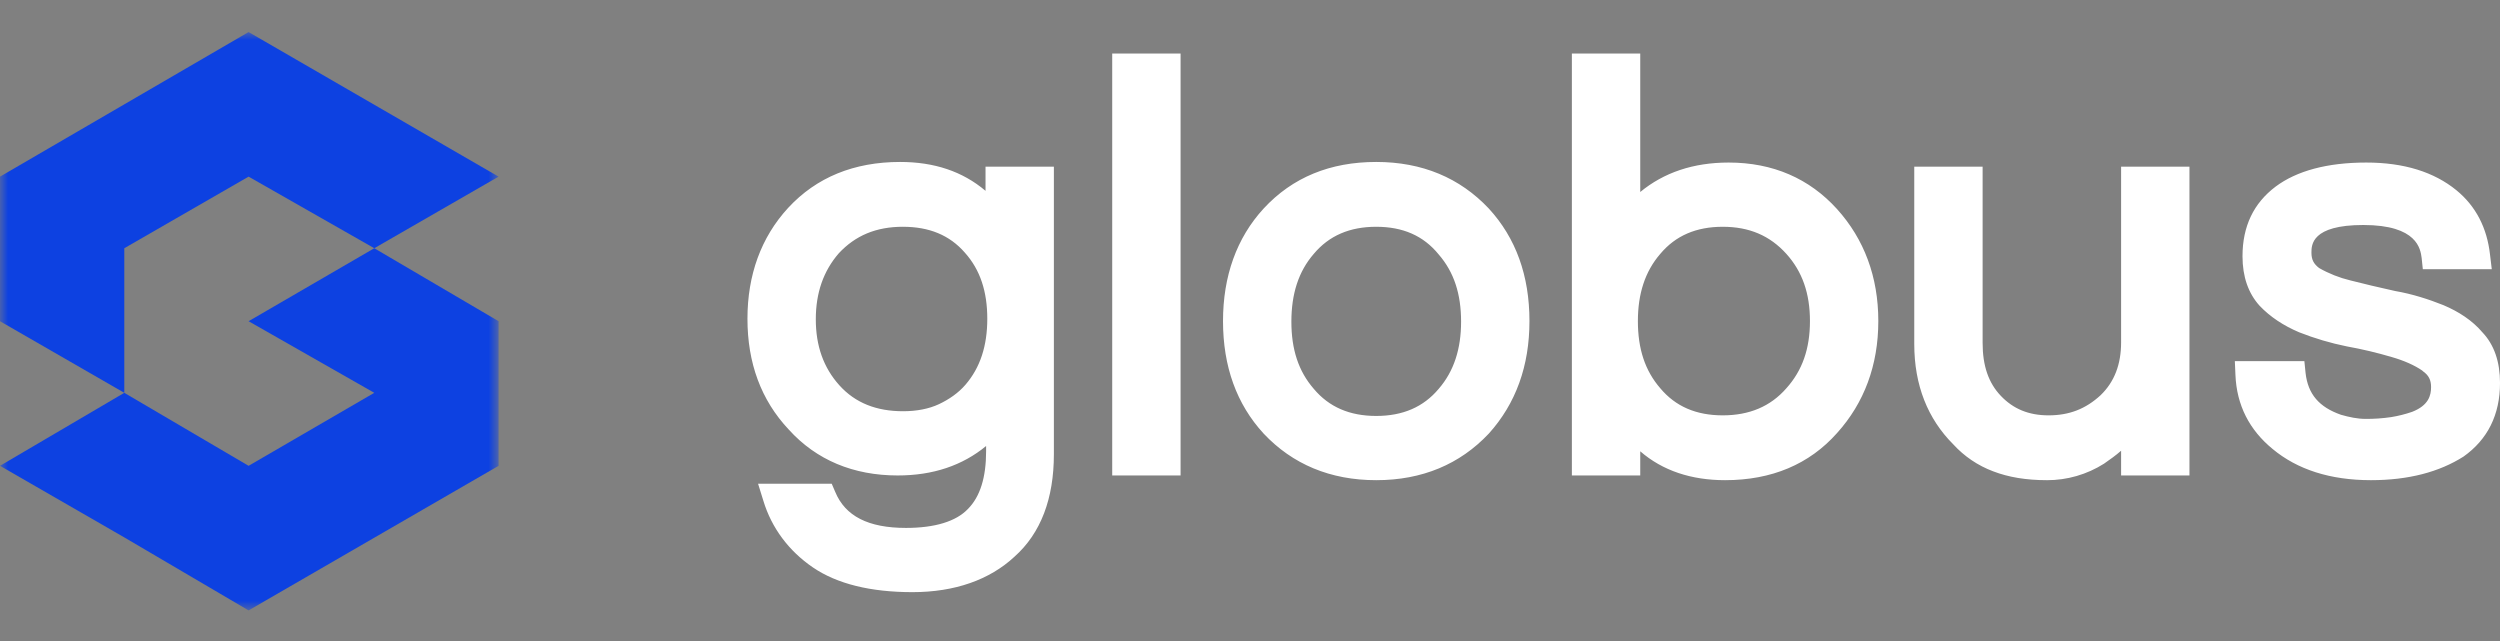
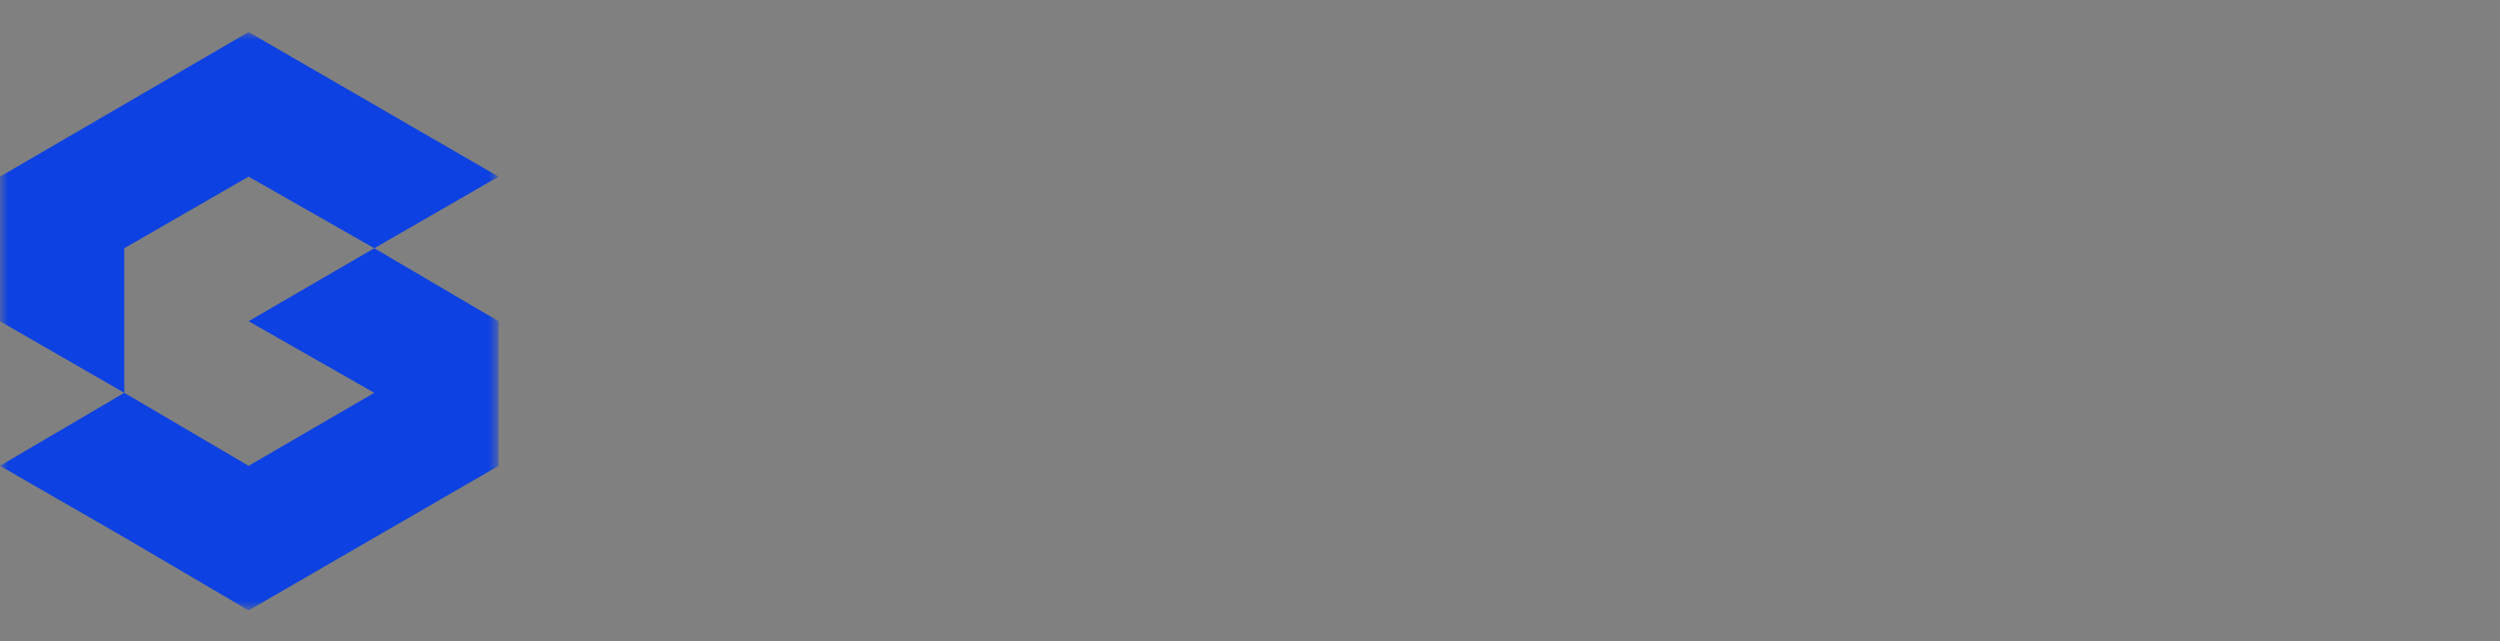
<svg xmlns="http://www.w3.org/2000/svg" width="156" height="40" viewBox="0 0 156 40" fill="none">
  <rect x="0" y="0" width="156" height="40" fill="#808080" stroke="none" />
  <mask id="mask0_506_38" style="mask-type:luminance" maskUnits="userSpaceOnUse" x="0" y="2" width="32" height="37">
    <path d="M0 2H31.111V38.089H0V2Z" fill="white" />
  </mask>
  <g mask="url(#mask0_506_38)">
    <path d="M23.355 15.49L15.512 20.044L23.355 24.512L15.512 29.067L7.756 24.512L0 29.067L7.756 33.534L15.512 38.089L31.112 29.067V20.044L23.355 15.49Z" fill="#0D41E1" />
    <path d="M15.512 11.022L23.355 15.49L31.111 11.022L15.512 2L0 11.022V20.045L7.756 24.512V15.49L15.512 11.022Z" fill="#0D41E1" />
  </g>
-   <path d="M56.937 36.95C54.327 36.95 52.23 36.435 50.722 35.405C49.215 34.375 48.148 32.942 47.634 31.25L47.303 30.184H51.899L52.119 30.698C52.745 32.206 54.179 32.942 56.532 32.942C58.334 32.942 59.658 32.537 60.393 31.765C61.166 30.993 61.533 29.779 61.533 28.161V27.831C60.063 29.044 58.224 29.669 56.018 29.669C53.26 29.669 50.943 28.713 49.215 26.801C47.486 24.962 46.641 22.645 46.641 19.887C46.641 17.167 47.486 14.813 49.178 12.974C50.943 11.062 53.296 10.106 56.165 10.106C58.298 10.106 60.063 10.694 61.497 11.908V10.4H65.762V28.345C65.762 31.103 64.953 33.273 63.298 34.743C61.754 36.177 59.585 36.95 56.937 36.95ZM56.349 14.15C54.657 14.15 53.37 14.703 52.34 15.806C51.384 16.909 50.906 18.269 50.906 19.924C50.906 21.579 51.384 22.939 52.377 24.043C53.37 25.146 54.694 25.661 56.349 25.661C57.194 25.661 57.966 25.514 58.592 25.219C59.217 24.925 59.805 24.521 60.246 24.006C61.166 22.939 61.607 21.579 61.607 19.887C61.607 18.196 61.166 16.835 60.21 15.769C59.254 14.666 57.967 14.151 56.349 14.151V14.15ZM73.669 3.34H69.402V29.669H73.668V3.339L73.669 3.34ZM85.877 29.963C83.009 29.963 80.655 28.97 78.853 27.058C77.162 25.219 76.316 22.866 76.316 20.035C76.316 17.24 77.162 14.85 78.853 13.011C80.655 11.062 83.009 10.106 85.877 10.106C88.745 10.106 91.098 11.099 92.9 13.011C94.592 14.85 95.438 17.203 95.438 20.035C95.438 22.829 94.592 25.183 92.9 27.058C91.098 28.97 88.745 29.963 85.877 29.963ZM85.877 14.151C84.222 14.151 82.935 14.703 81.979 15.842C81.023 16.946 80.582 18.343 80.582 20.072C80.582 21.8 81.022 23.16 81.979 24.263C82.935 25.403 84.222 25.955 85.877 25.955C87.531 25.955 88.819 25.403 89.775 24.263C90.731 23.16 91.172 21.763 91.172 20.071C91.172 18.343 90.731 16.982 89.775 15.879C88.819 14.703 87.532 14.151 85.877 14.151ZM107.646 29.963C105.55 29.963 103.748 29.375 102.351 28.161V29.669H98.085V3.339H102.351V11.981C103.822 10.768 105.66 10.143 107.867 10.143C110.625 10.143 112.904 11.136 114.633 13.048C116.324 14.923 117.207 17.277 117.207 20.035C117.207 22.792 116.324 25.145 114.633 27.021C112.904 28.971 110.551 29.963 107.646 29.963ZM107.499 14.151C105.844 14.151 104.557 14.703 103.601 15.842C102.645 16.946 102.204 18.343 102.204 20.035C102.204 21.763 102.645 23.123 103.601 24.227C104.557 25.367 105.844 25.918 107.499 25.918C109.154 25.918 110.478 25.366 111.47 24.227C112.463 23.123 112.941 21.763 112.941 20.035C112.941 18.306 112.463 16.945 111.47 15.842C110.441 14.702 109.154 14.151 107.499 14.151ZM127.724 29.963C126.436 29.963 125.333 29.779 124.377 29.412C123.421 29.055 122.564 28.474 121.877 27.72C120.296 26.139 119.45 24.043 119.45 21.469V10.4H123.715V21.395C123.715 22.829 124.083 23.895 124.855 24.705C125.628 25.514 126.584 25.918 127.834 25.918C129.121 25.918 130.151 25.514 131.07 24.668C131.952 23.822 132.357 22.719 132.357 21.358V10.4H136.622V29.67H132.357V28.125C132.026 28.419 131.658 28.676 131.29 28.934C130.223 29.61 128.986 29.967 127.724 29.964V29.963ZM147.948 29.963C145.411 29.963 143.352 29.301 141.807 28.013C140.373 26.837 139.564 25.293 139.491 23.381L139.454 22.535H143.793L143.867 23.27C144.014 24.594 144.712 25.403 146.073 25.881C146.588 26.028 147.103 26.139 147.617 26.139C148.146 26.142 148.675 26.106 149.199 26.029C149.649 25.957 150.091 25.846 150.522 25.697C151.552 25.293 151.699 24.667 151.699 24.153C151.699 23.712 151.552 23.417 151.184 23.16L151.148 23.123C150.669 22.793 150.008 22.498 149.235 22.277C148.316 22.005 147.383 21.784 146.441 21.615C145.424 21.409 144.427 21.114 143.462 20.733C142.506 20.328 141.66 19.777 140.998 19.078C140.3 18.306 139.932 17.276 139.932 15.989C139.932 14.114 140.631 12.679 141.991 11.65C143.315 10.657 145.227 10.143 147.654 10.143C150.008 10.143 151.883 10.731 153.28 11.871C154.494 12.864 155.192 14.224 155.376 15.879L155.487 16.799H151.184L151.111 16.099C151.037 15.549 150.853 14.04 147.47 14.04C144.234 14.04 144.234 15.29 144.234 15.769C144.234 16.21 144.381 16.467 144.712 16.725C145.322 17.073 145.978 17.333 146.661 17.497C147.507 17.717 148.463 17.938 149.456 18.159C150.522 18.343 151.552 18.674 152.471 19.042C153.427 19.446 154.273 19.998 154.898 20.733C155.634 21.505 156.001 22.572 156.001 23.895C156.001 25.881 155.229 27.425 153.722 28.492C152.214 29.448 150.302 29.963 147.948 29.963Z" fill="white" />
</svg>